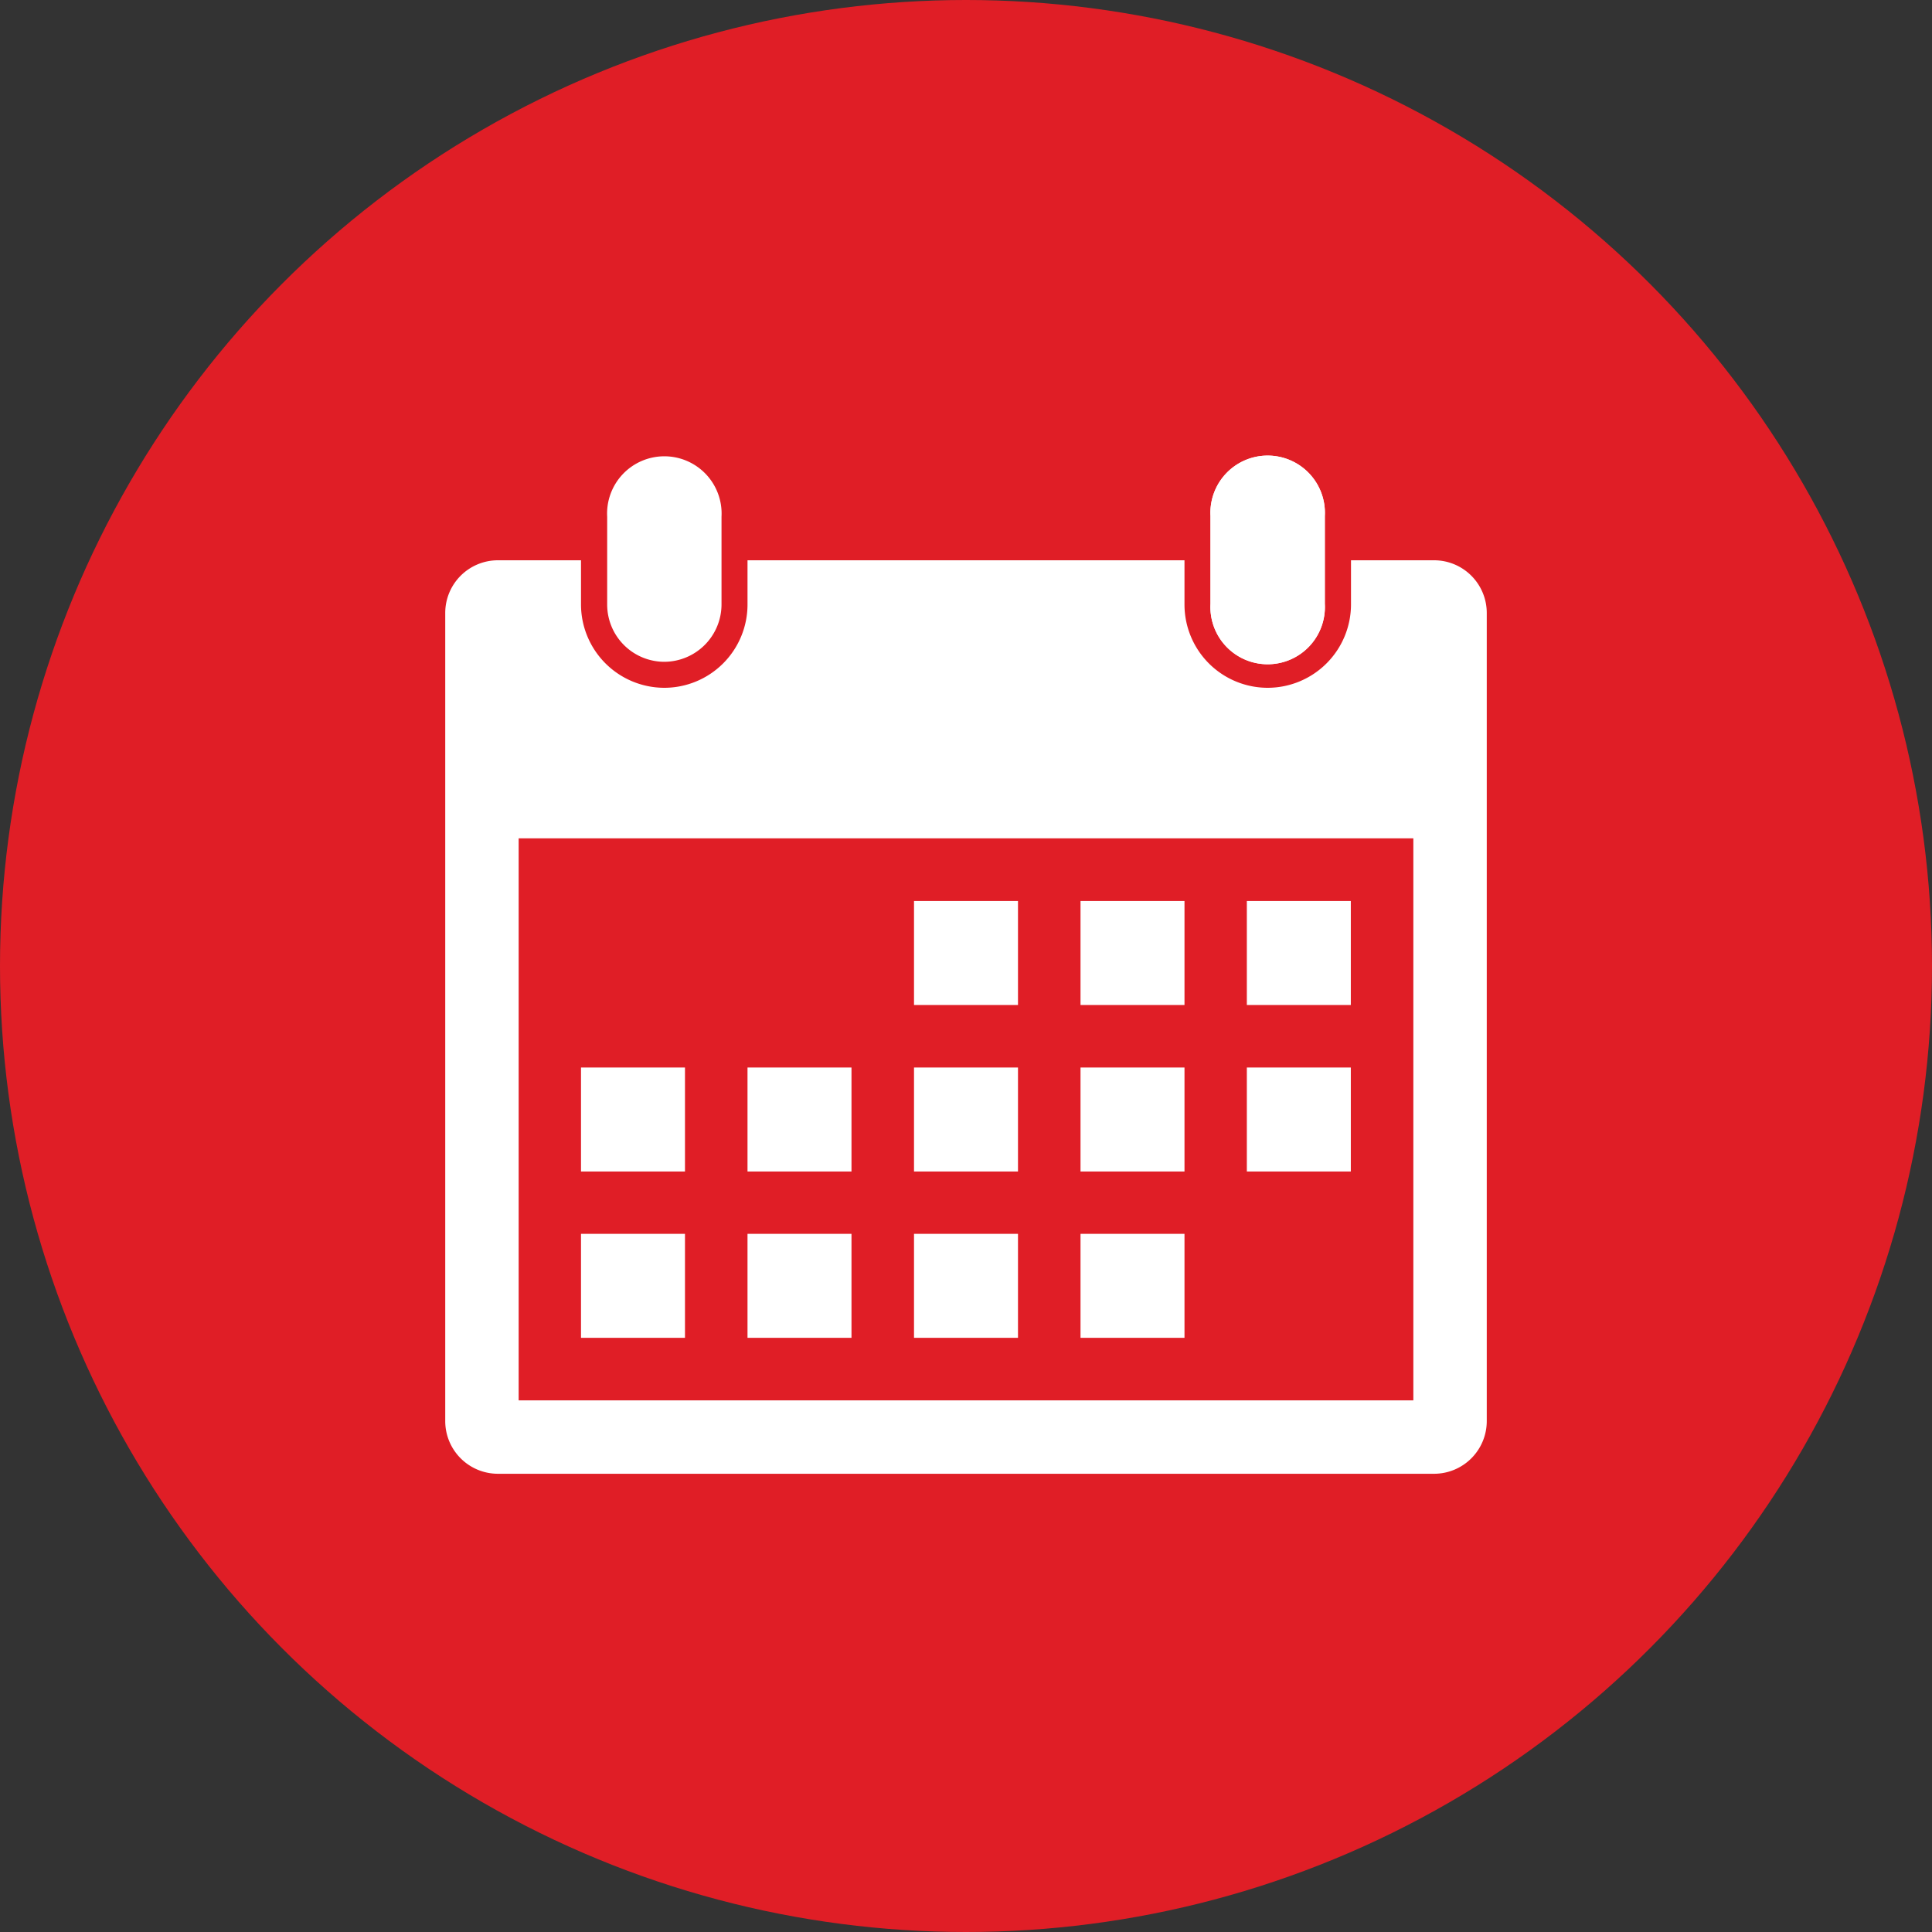
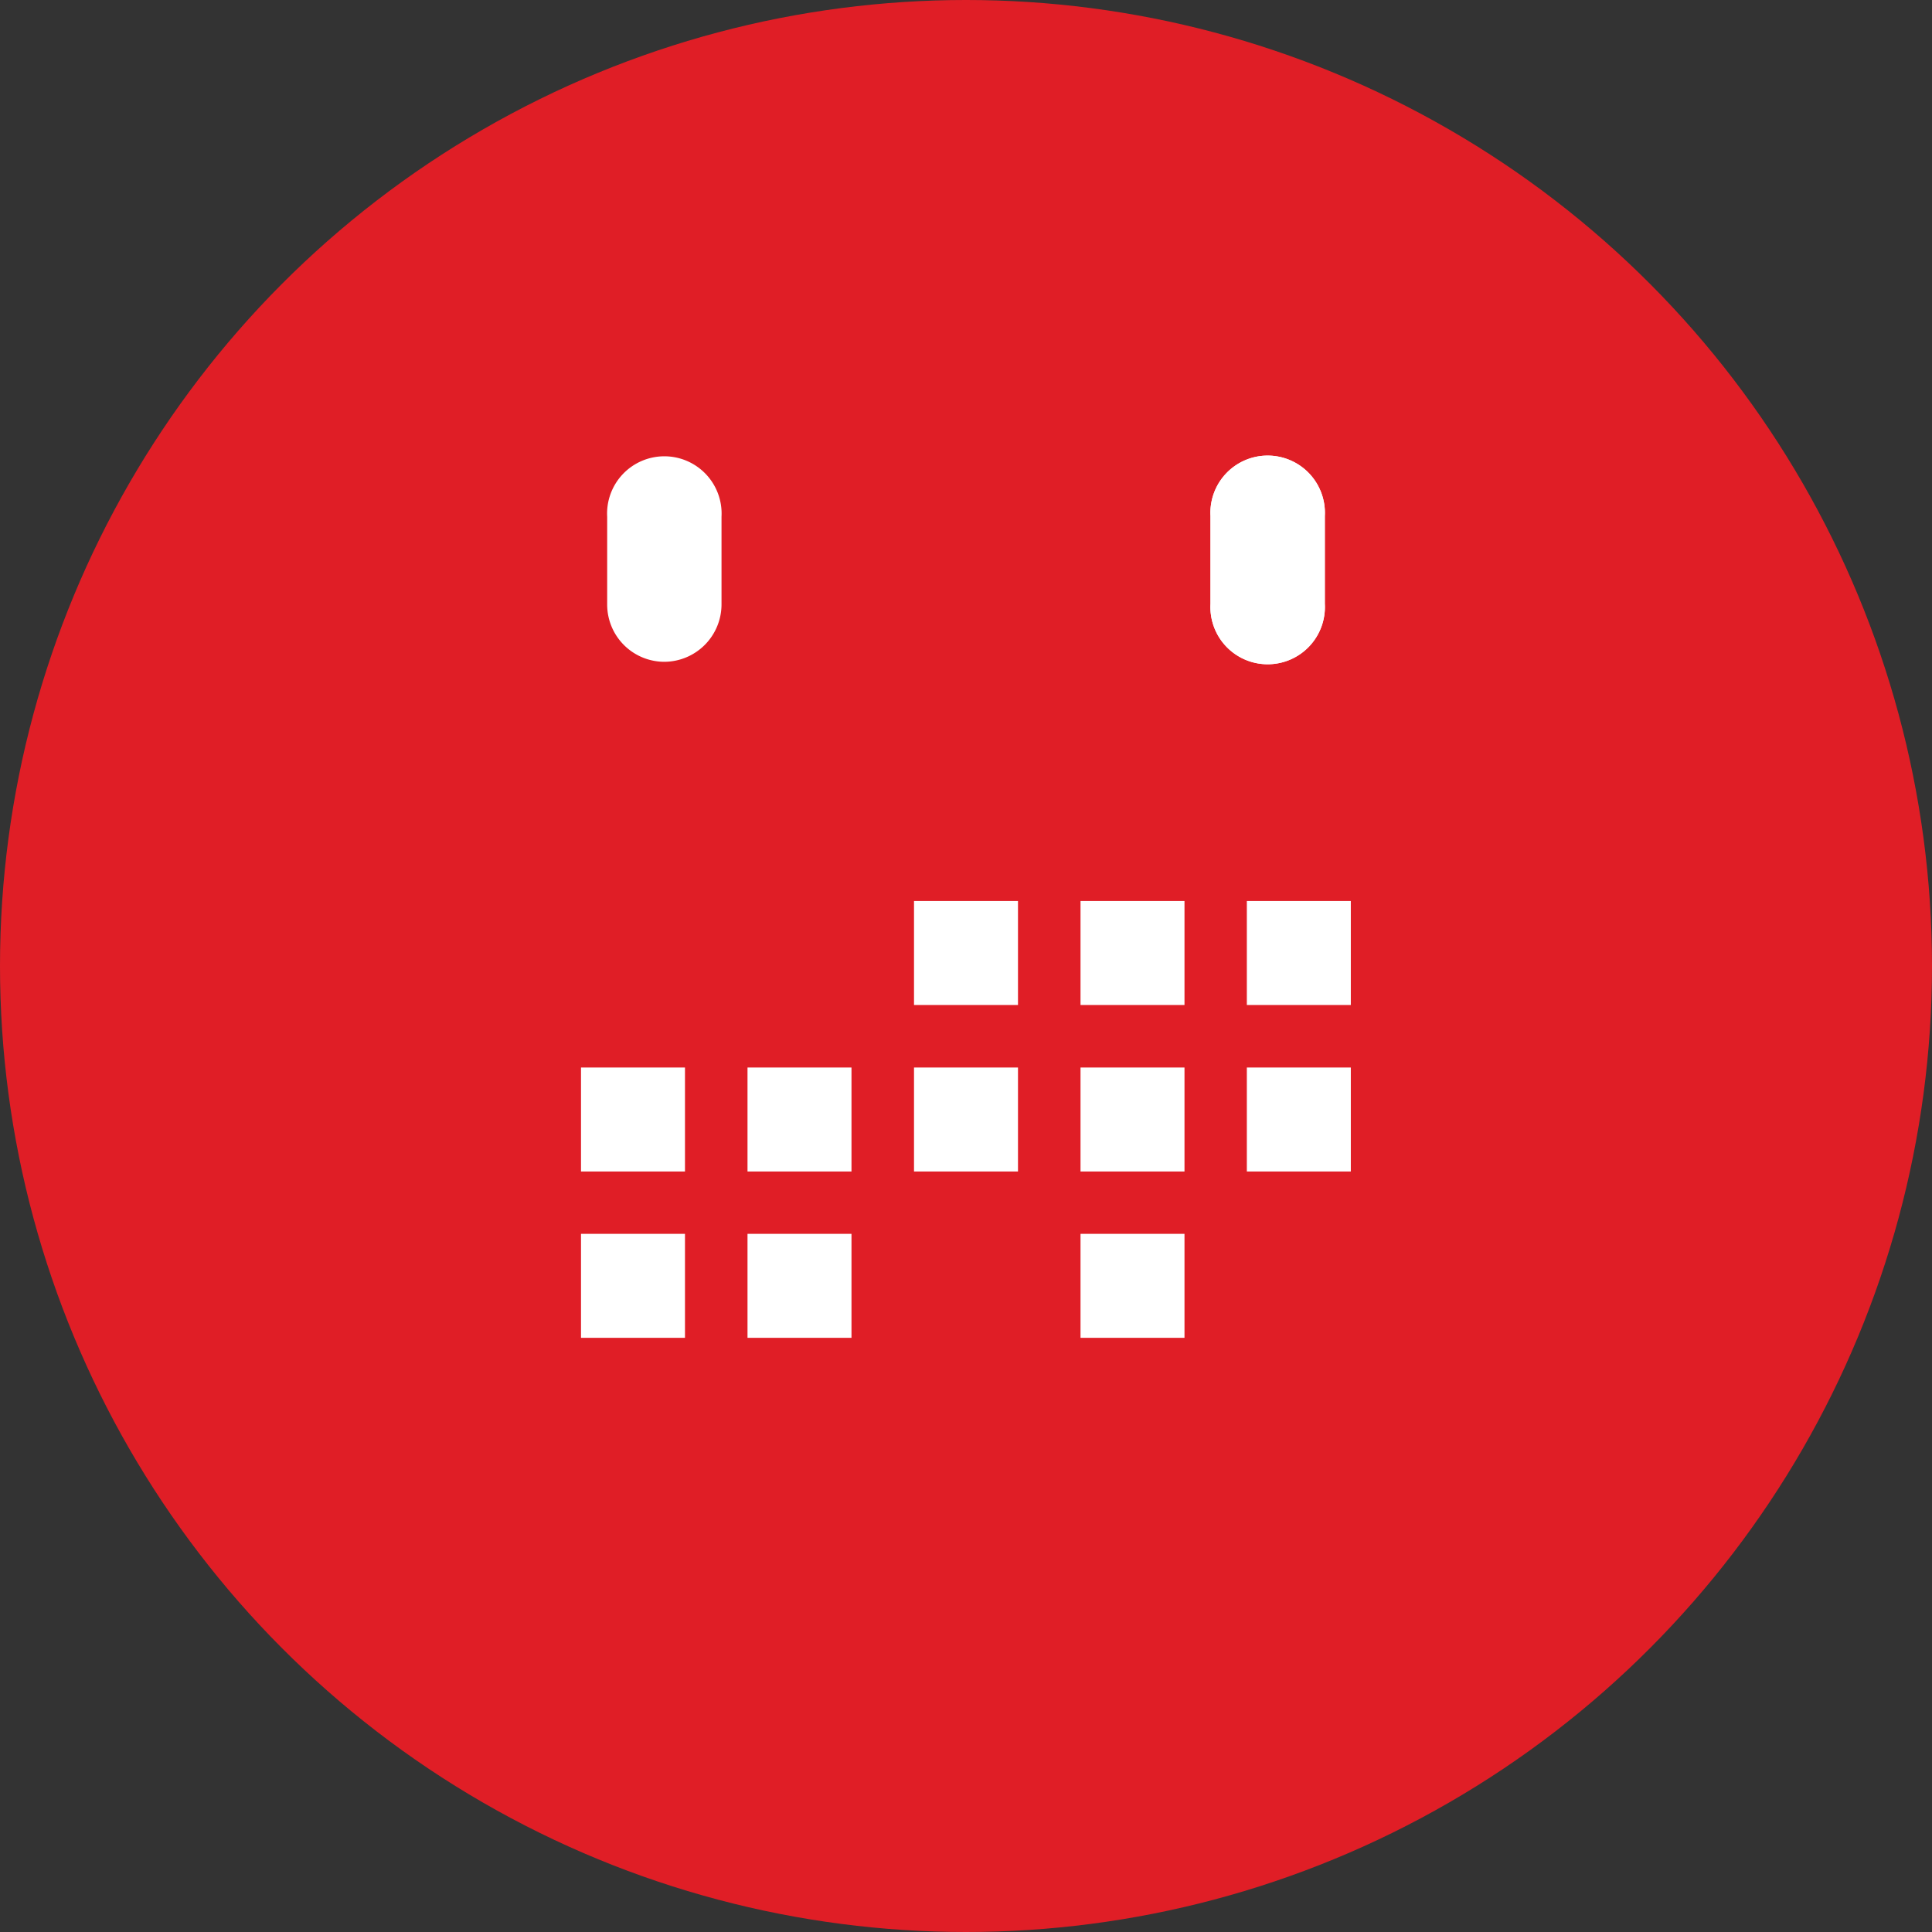
<svg xmlns="http://www.w3.org/2000/svg" width="110" height="110" viewBox="0 0 110 110">
  <rect x="0" y="0" width="110" height="110" fill="#333333" stroke="none" />
  <defs>
    <style>
      .cls-1 {
        fill: #e01e26;
      }

      .cls-2 {
        fill: #fff;
      }
    </style>
  </defs>
  <g id="レイヤー_2" data-name="レイヤー 2">
    <g id="レイヤー_2-2" data-name="レイヤー 2">
      <g>
        <circle class="cls-1" cx="55" cy="55" r="55" />
        <g>
          <g>
            <g>
              <rect class="cls-2" x="52.04" y="51.3" width="5.92" height="5.92" />
              <rect class="cls-2" x="61.52" y="51.3" width="5.92" height="5.92" />
              <rect class="cls-2" x="70.99" y="51.3" width="5.92" height="5.92" />
            </g>
            <g>
              <rect class="cls-2" x="52.04" y="60.78" width="5.92" height="5.92" />
              <rect class="cls-2" x="61.52" y="60.78" width="5.92" height="5.92" />
              <rect class="cls-2" x="70.99" y="60.78" width="5.92" height="5.92" />
              <rect class="cls-2" x="33.08" y="60.78" width="5.92" height="5.92" />
              <rect class="cls-2" x="42.56" y="60.78" width="5.92" height="5.92" />
            </g>
            <g>
-               <rect class="cls-2" x="52.04" y="70.25" width="5.92" height="5.92" />
              <rect class="cls-2" x="61.52" y="70.25" width="5.92" height="5.92" />
              <rect class="cls-2" x="33.08" y="70.25" width="5.92" height="5.92" />
              <rect class="cls-2" x="42.56" y="70.25" width="5.92" height="5.92" />
            </g>
          </g>
          <g>
            <path class="cls-2" d="M37.82,37.68a3.26,3.26,0,0,1-3.25-3.26v-5a3.26,3.26,0,1,1,6.51,0v5A3.27,3.27,0,0,1,37.82,37.68Z" />
            <path class="cls-2" d="M75.43,29.38v5a3.26,3.26,0,1,1-6.51,0v-5a3.26,3.26,0,1,1,6.51,0Z" />
            <path class="cls-2" d="M75.43,29.38v5a3.26,3.26,0,1,1-6.51,0v-5a3.26,3.26,0,1,1,6.51,0Z" />
          </g>
-           <path class="cls-2" d="M81.65,31.9H76.92v2.52a4.75,4.75,0,0,1-4.74,4.74h0a4.74,4.74,0,0,1-4.74-4.74V31.9H42.56v2.52a4.74,4.74,0,0,1-4.74,4.74h0a4.75,4.75,0,0,1-4.74-4.74V31.9H28.35a3,3,0,0,0-3,3V80.91a3,3,0,0,0,3,3h53.3a3,3,0,0,0,3-3v-46A3,3,0,0,0,81.65,31.9ZM80.47,79.73H29.53v-32H80.47Z" />
        </g>
      </g>
    </g>
  </g>
</svg>